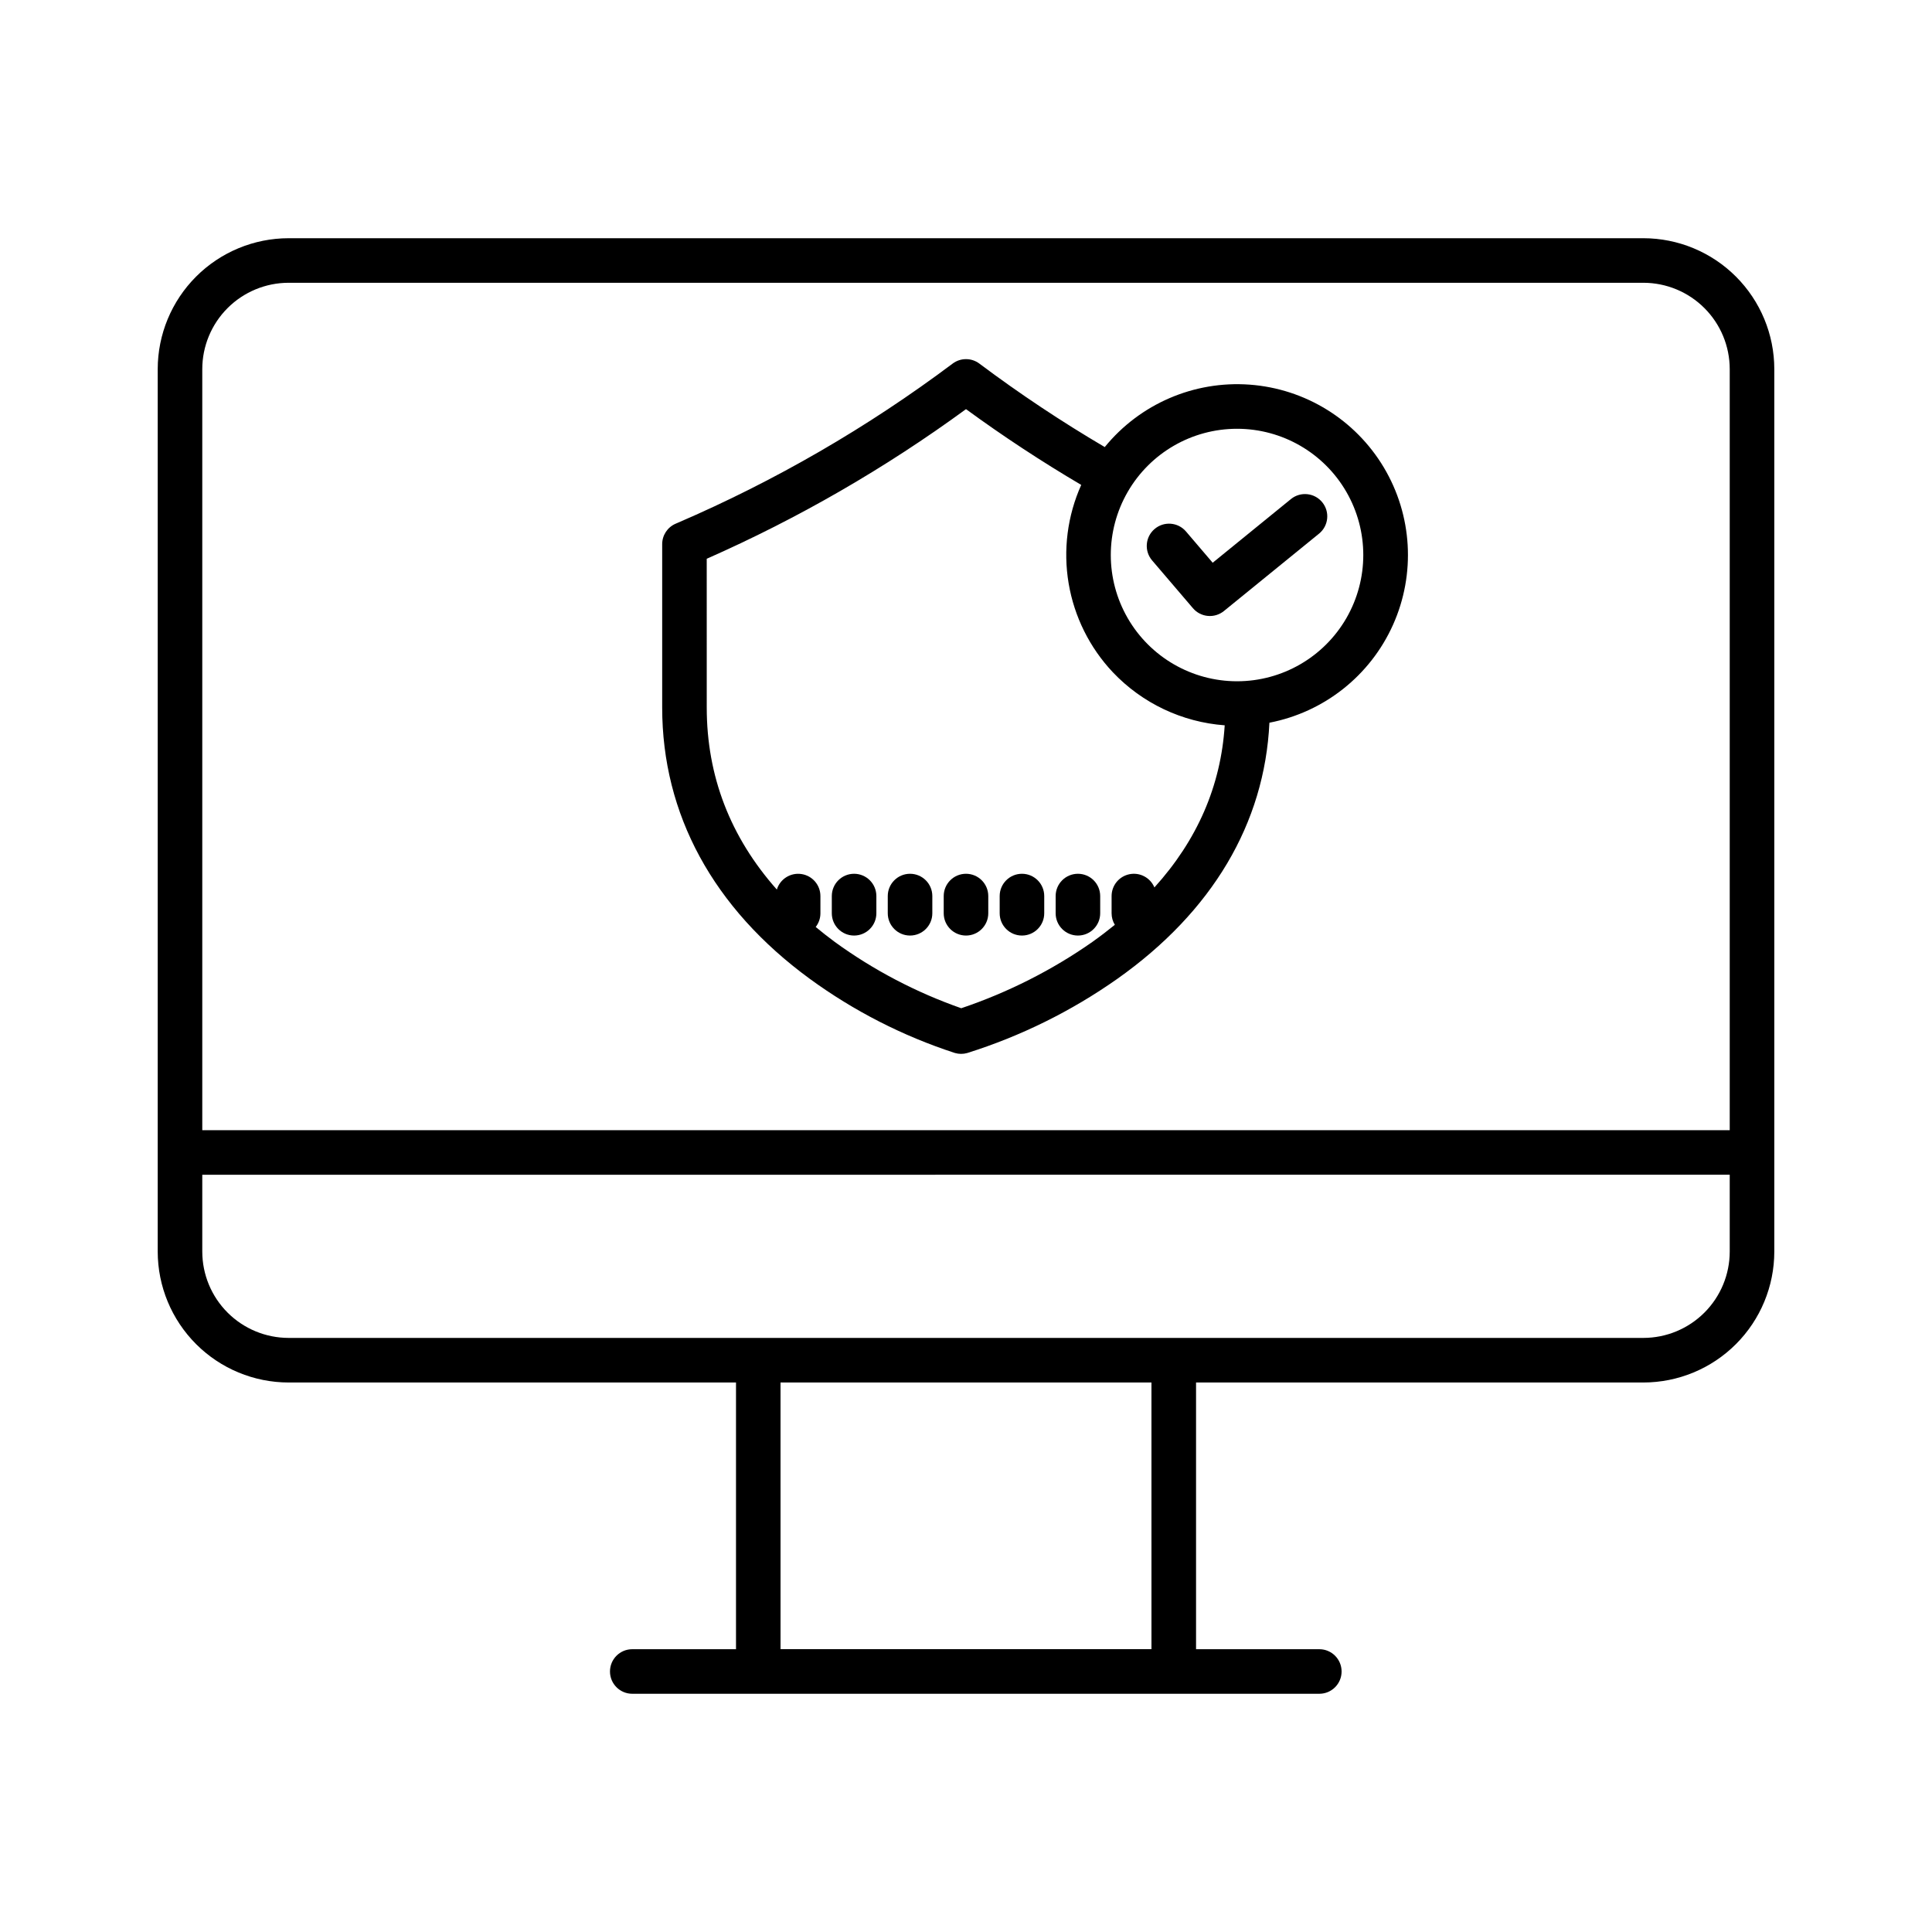
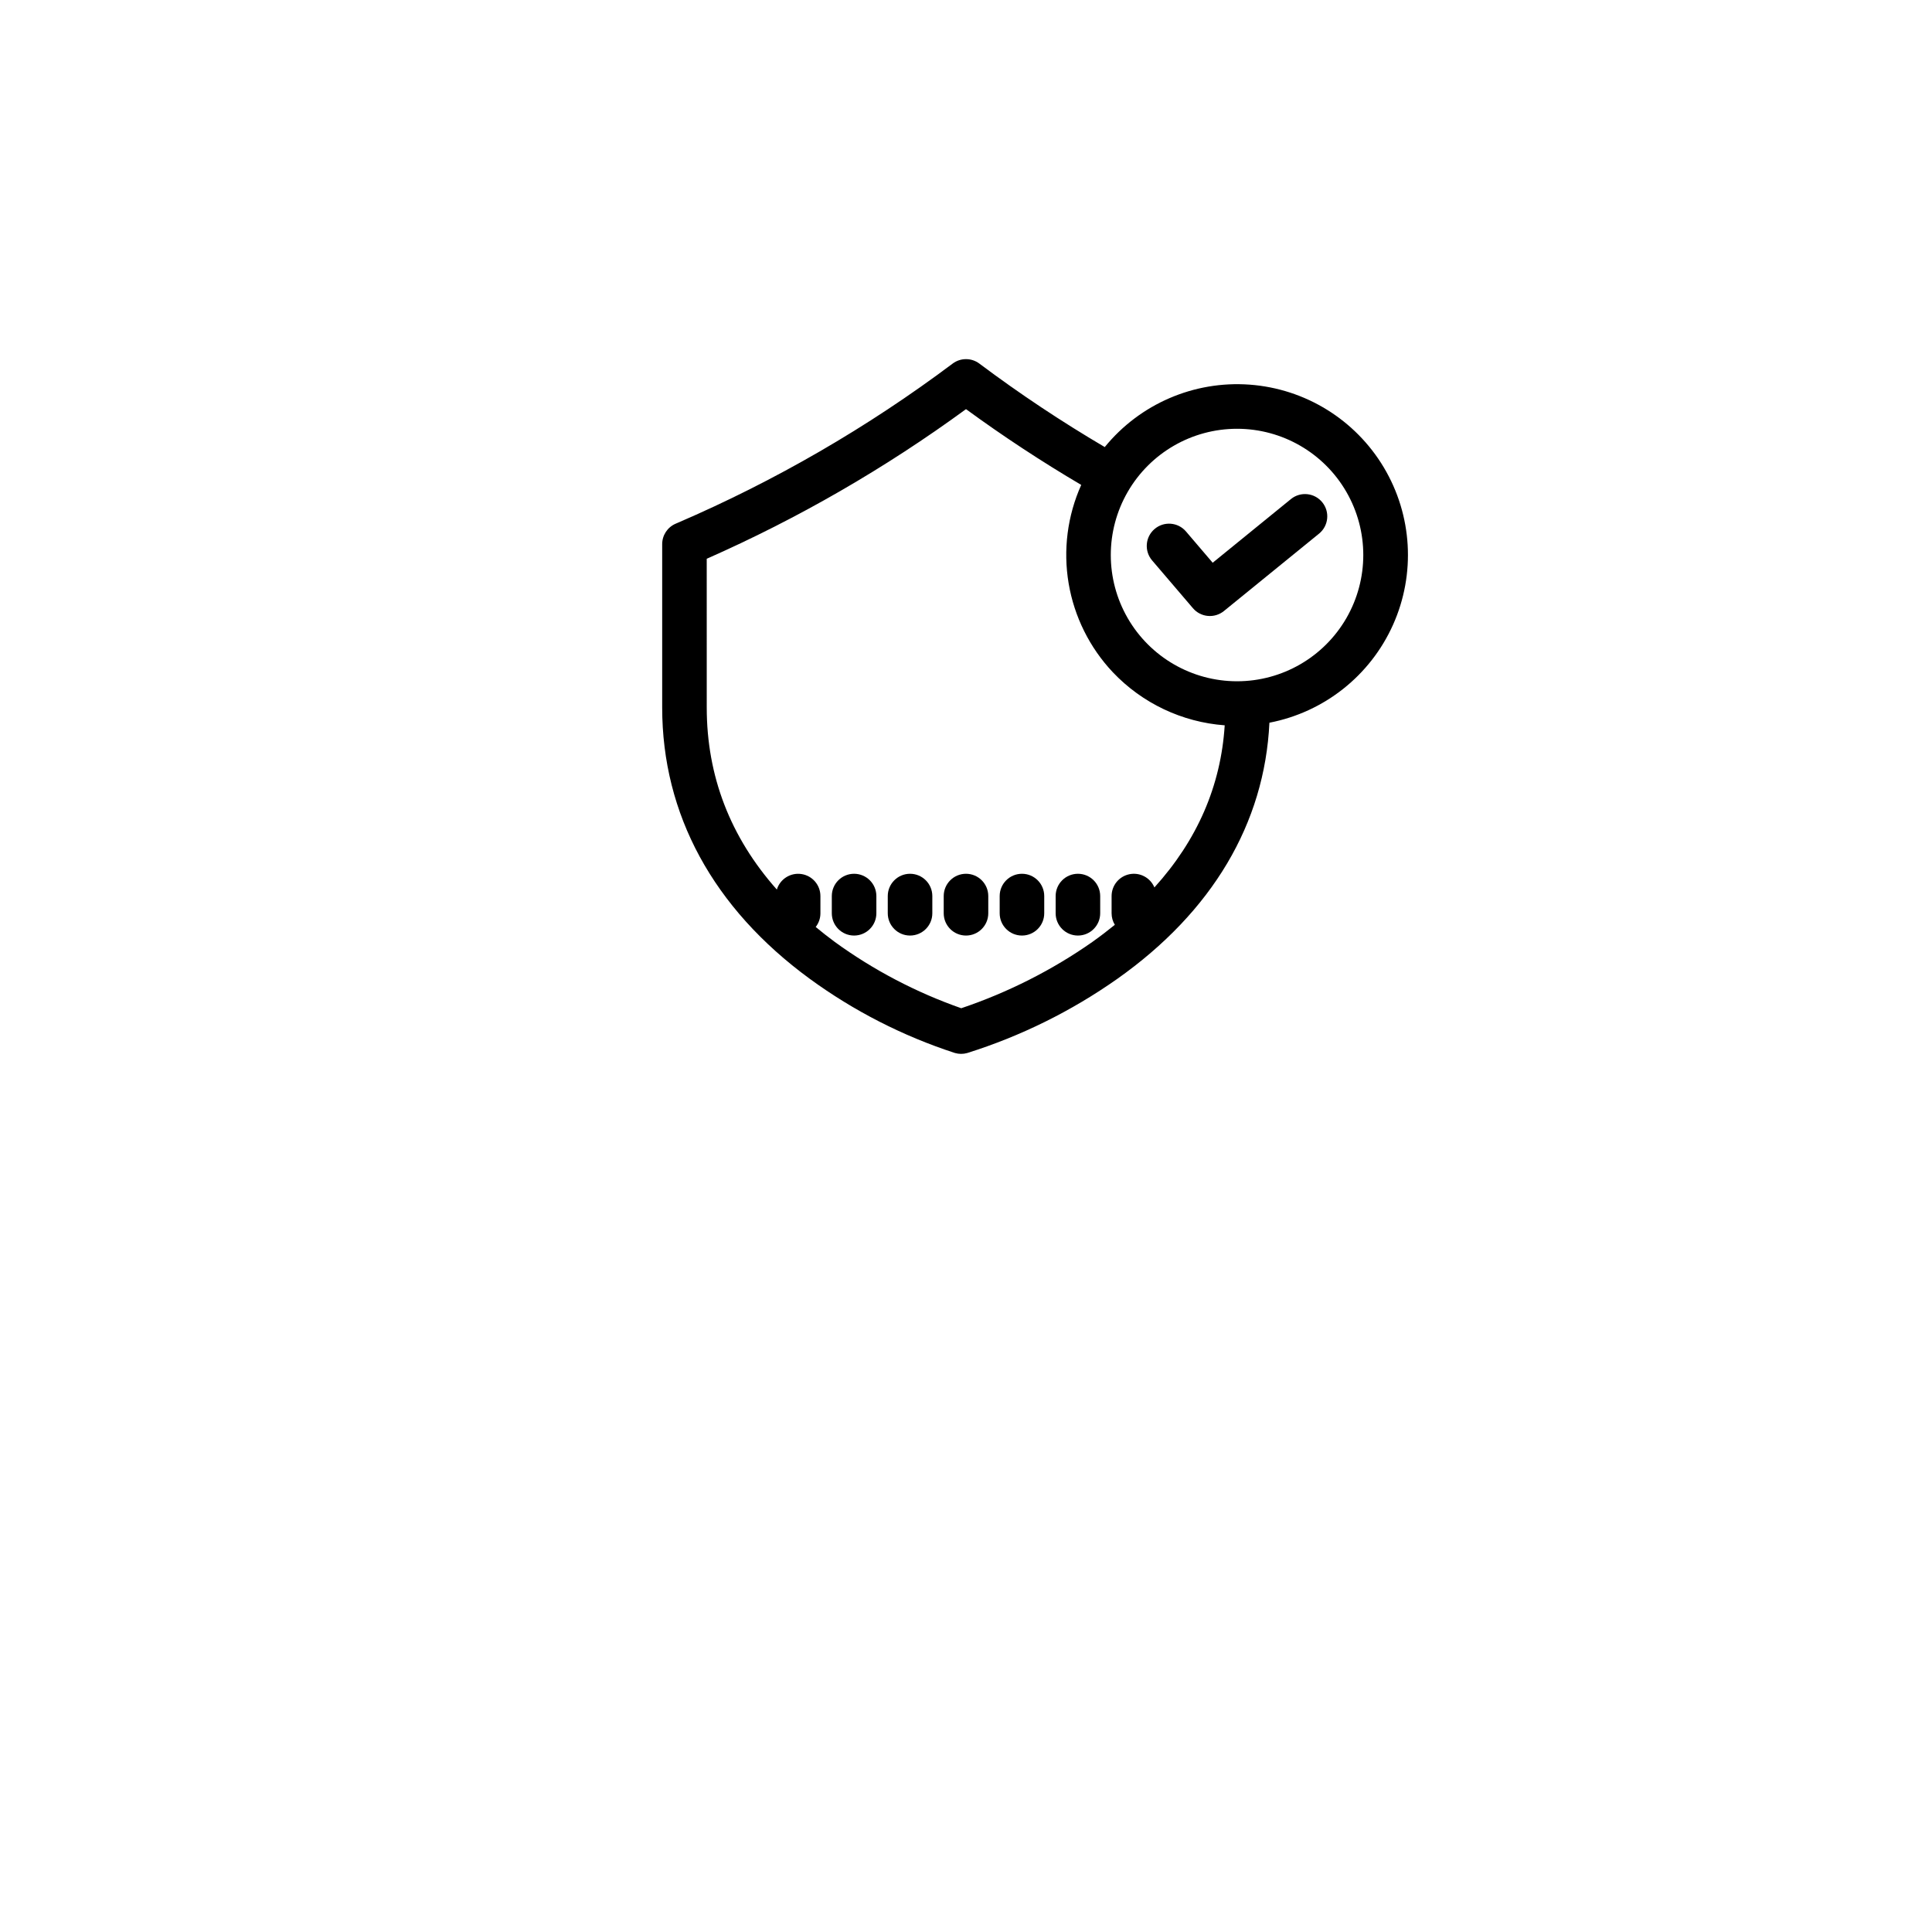
<svg xmlns="http://www.w3.org/2000/svg" fill="#000000" width="800px" height="800px" version="1.1" viewBox="144 144 512 512">
  <g>
-     <path d="m579.52 207.13h-359.04c-9.195 0.012-18.012 3.668-24.512 10.172-6.504 6.5-10.16 15.316-10.172 24.512v233.88c0.012 9.195 3.668 18.012 10.172 24.512 6.5 6.504 15.316 10.16 24.512 10.172h118.57v70.68h-27.496c-3.262 0-5.902 2.644-5.902 5.906 0 3.258 2.641 5.902 5.902 5.902h182.08c3.262 0 5.902-2.644 5.902-5.902 0-3.262-2.641-5.906-5.902-5.906h-32.668v-70.68h118.56c9.195-0.012 18.012-3.668 24.516-10.172 6.5-6.5 10.16-15.316 10.168-24.512v-233.88c-0.008-9.195-3.668-18.012-10.168-24.512-6.504-6.504-15.32-10.16-24.516-10.172zm-359.04 11.809h359.04c6.066 0.008 11.879 2.418 16.168 6.707 4.289 4.289 6.703 10.102 6.707 16.168v201.7h-404.79v-201.7c0.008-6.066 2.418-11.879 6.707-16.168 4.289-4.289 10.102-6.699 16.168-6.707zm228.67 362.11h-98.301l-0.004-70.68h98.301zm130.38-82.488h-359.05c-6.066-0.008-11.879-2.418-16.168-6.707-4.289-4.289-6.699-10.105-6.707-16.168v-20.367l404.79-0.004v20.371c-0.004 6.062-2.418 11.879-6.707 16.168s-10.102 6.699-16.168 6.707z" />
    <path d="m460.14 305.18c2.082 2.438 5.727 2.769 8.215 0.746l25.242-20.535c2.5-2.066 2.867-5.762 0.82-8.277-2.047-2.519-5.742-2.91-8.273-0.883l-20.77 16.902-7.094-8.309c-2.125-2.461-5.836-2.742-8.305-0.633-2.473 2.109-2.773 5.82-0.676 8.301z" />
    <path d="m358.56 403.37c11.711 8.551 24.703 15.191 38.488 19.68 1.066 0.312 2.195 0.316 3.262 0.016 14.188-4.457 27.598-11.082 39.754-19.637 25.199-17.809 39.078-41.23 40.344-67.902 14.496-2.793 26.723-12.477 32.758-25.949 6.035-13.473 5.121-29.043-2.449-41.715-7.574-12.672-20.848-20.859-35.574-21.93-14.723-1.074-29.043 5.102-38.371 16.543-11.48-6.75-22.574-14.133-33.23-22.121-2.098-1.574-4.984-1.574-7.082 0-22.551 16.906-47.027 31.078-72.914 42.219l-0.492 0.211c-2.168 0.93-3.57 3.062-3.57 5.422v43.285c0 28.312 13.512 53.168 39.078 71.879zm113.27-145.74c11.953 0 22.996 6.375 28.973 16.727 5.977 10.352 5.977 23.105 0 33.457-5.977 10.352-17.02 16.73-28.973 16.73s-23-6.379-28.977-16.73c-5.977-10.352-5.977-23.105 0-33.457 5.977-10.352 17.023-16.727 28.977-16.727zm-140.54 34.449c24.266-10.703 47.301-24 68.711-39.652 9.816 7.176 20.055 13.906 30.535 20.082-3.668 8.18-4.828 17.262-3.336 26.102 1.496 8.84 5.574 17.039 11.727 23.562 7.789 8.203 18.352 13.211 29.633 14.043-1.016 16.039-7.262 30.41-18.629 42.965v0.004c-1.086-2.598-3.852-4.062-6.609-3.508-2.758 0.555-4.738 2.977-4.738 5.789v4.566c0 1.078 0.297 2.137 0.859 3.055-1.887 1.535-3.859 3.039-5.922 4.508v0.004c-10.695 7.496-22.406 13.418-34.781 17.594-11.957-4.188-23.234-10.102-33.484-17.547-1.766-1.305-3.465-2.633-5.09-3.988l0.004-0.004c0.809-1.031 1.25-2.309 1.246-3.621v-4.562c0.004-2.926-2.137-5.41-5.027-5.84-2.894-0.434-5.668 1.316-6.519 4.113-12.336-13.895-18.578-30.051-18.578-48.246z" />
    <path d="m400 391.93c3.258 0 5.902-2.644 5.902-5.902v-4.562c0-3.262-2.644-5.906-5.902-5.906-3.262 0-5.906 2.644-5.906 5.906v4.562c0 3.258 2.644 5.902 5.906 5.902z" />
    <path d="m414.83 391.93c3.262 0 5.902-2.644 5.902-5.902v-4.562c0-3.262-2.641-5.906-5.902-5.906s-5.906 2.644-5.906 5.906v4.562c0 3.258 2.644 5.902 5.906 5.902z" />
    <path d="m429.66 391.93c3.262 0 5.902-2.644 5.902-5.902v-4.562c0-3.262-2.641-5.906-5.902-5.906s-5.902 2.644-5.902 5.906v4.562c0 3.258 2.641 5.902 5.902 5.902z" />
    <path d="m385.17 391.93c3.262 0 5.906-2.644 5.906-5.902v-4.562c0-3.262-2.644-5.906-5.906-5.906-3.258 0-5.902 2.644-5.902 5.906v4.562c0 3.258 2.644 5.902 5.902 5.902z" />
    <path d="m370.34 391.93c3.262 0 5.906-2.644 5.906-5.902v-4.562c0-3.262-2.644-5.906-5.906-5.906-3.262 0-5.902 2.644-5.902 5.906v4.562c0 3.258 2.641 5.902 5.902 5.902z" />
  </g>
</svg>